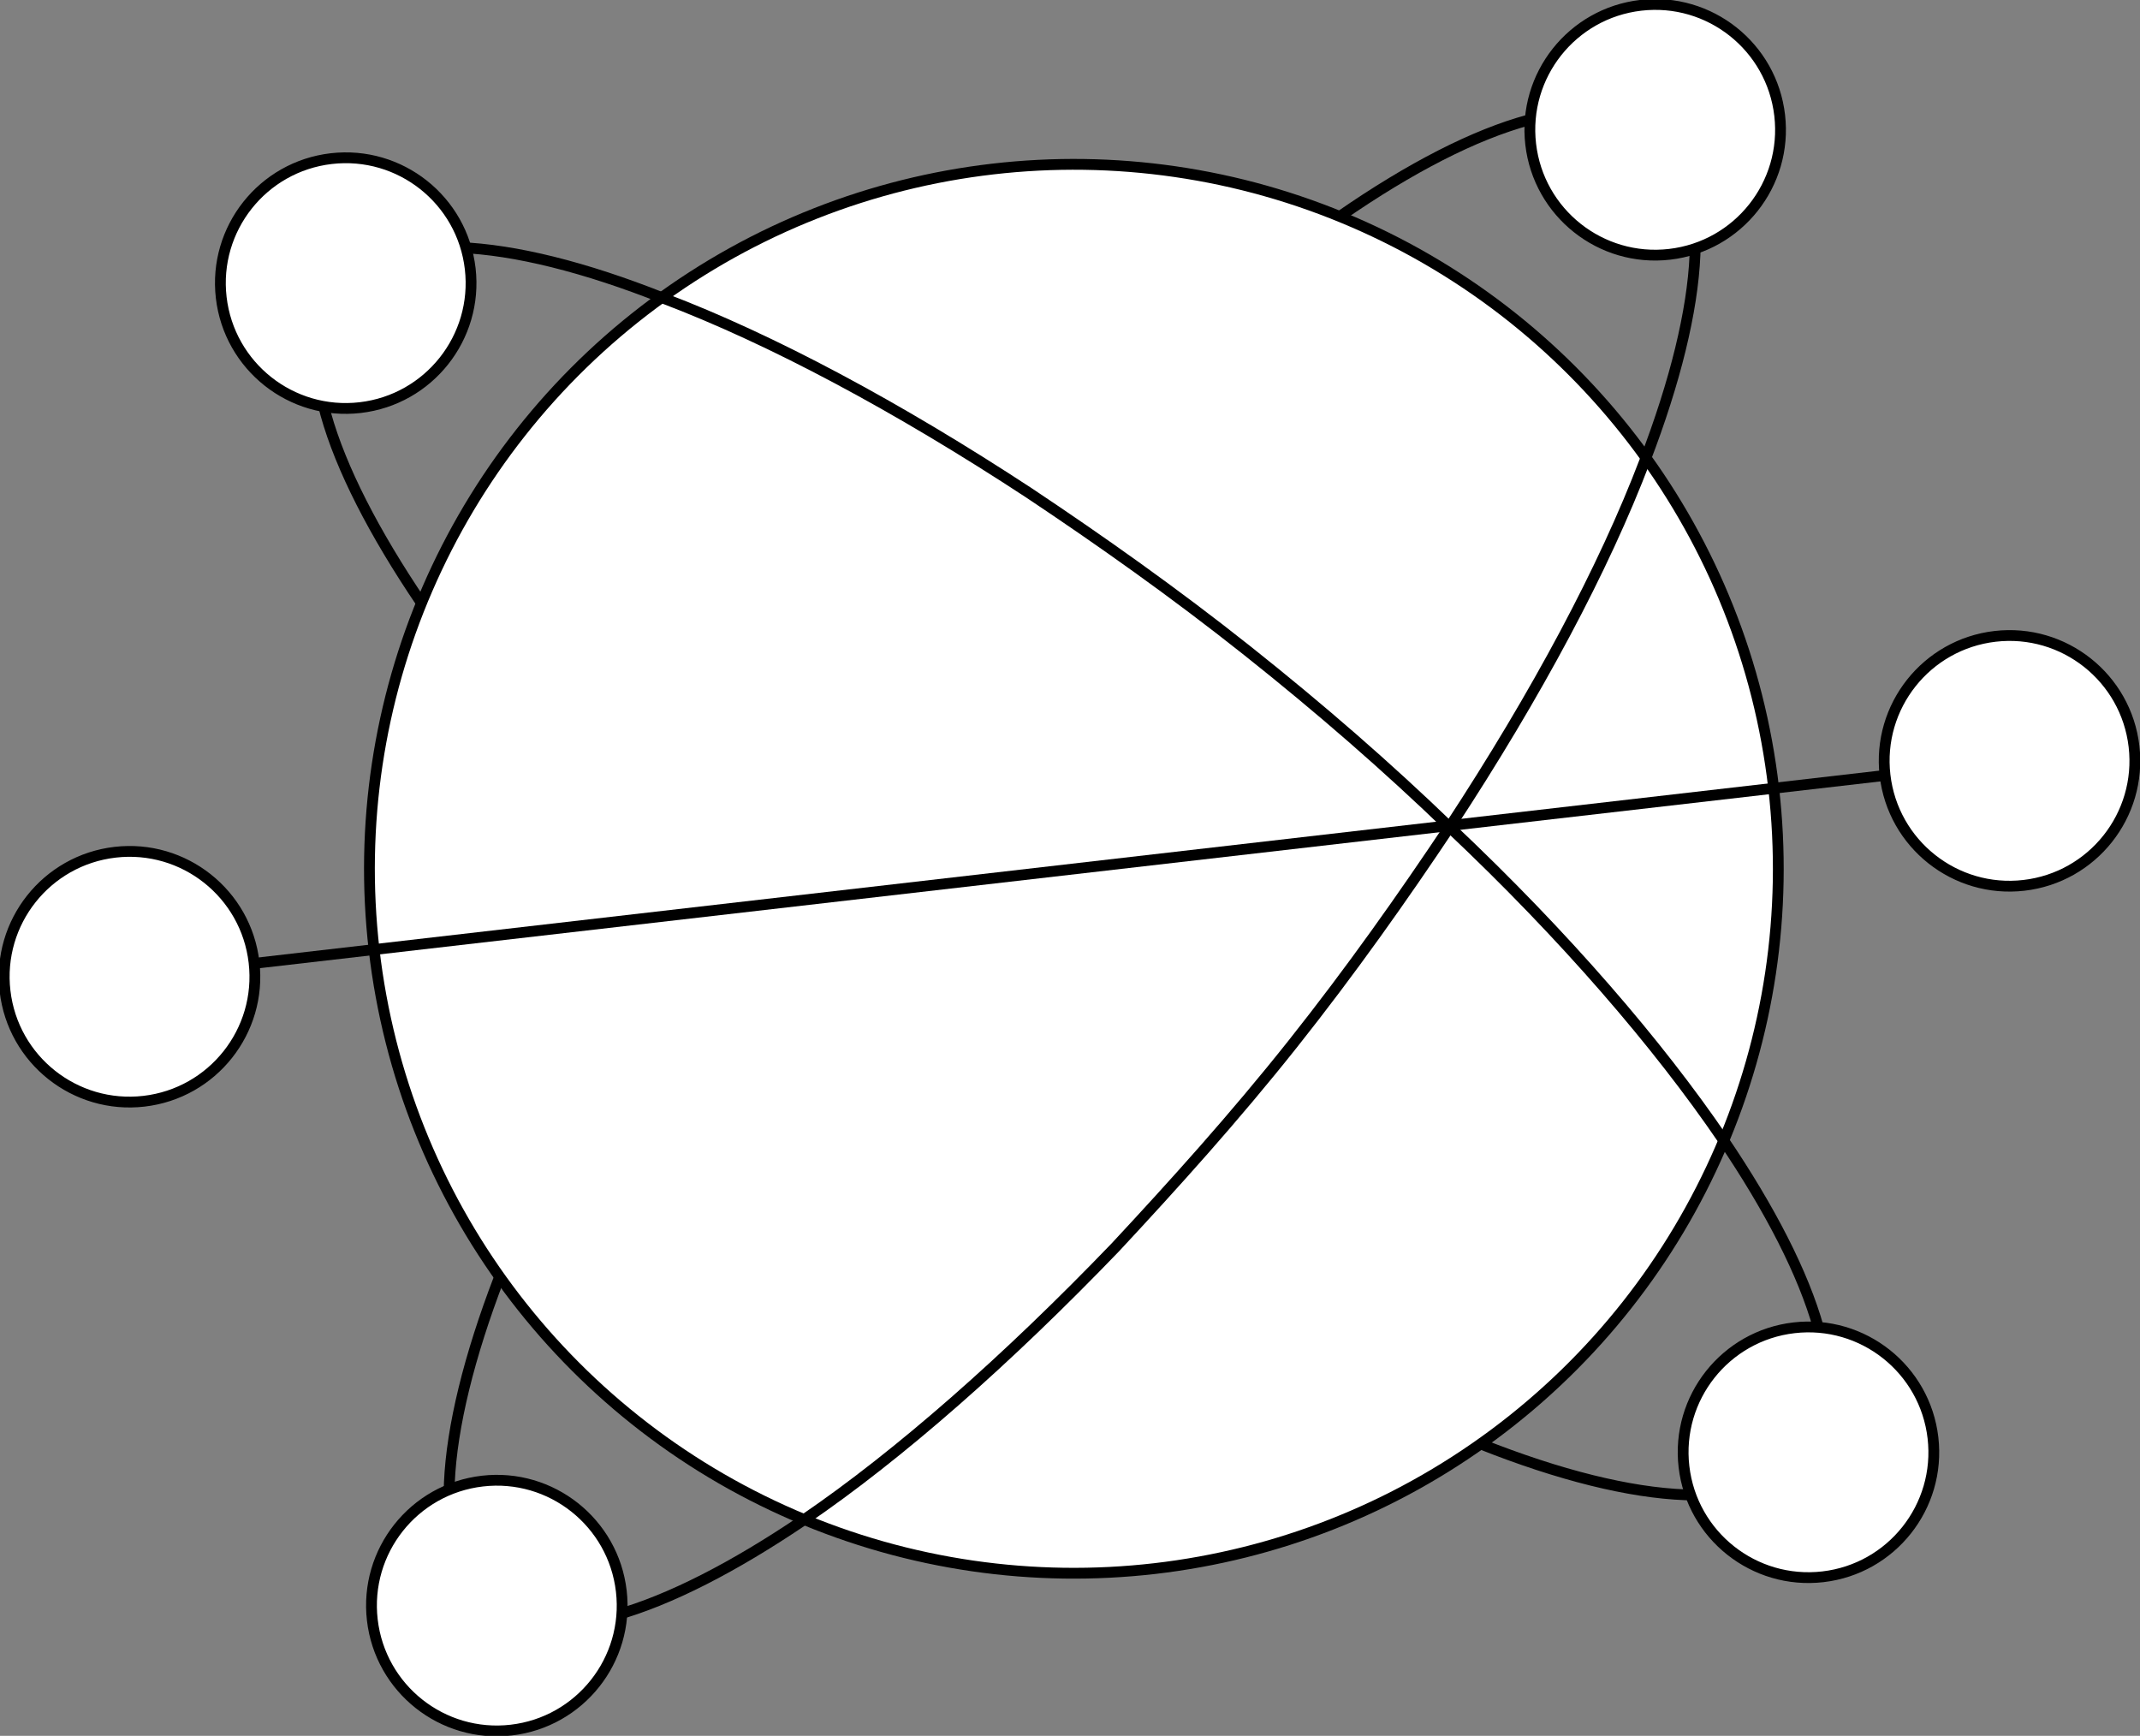
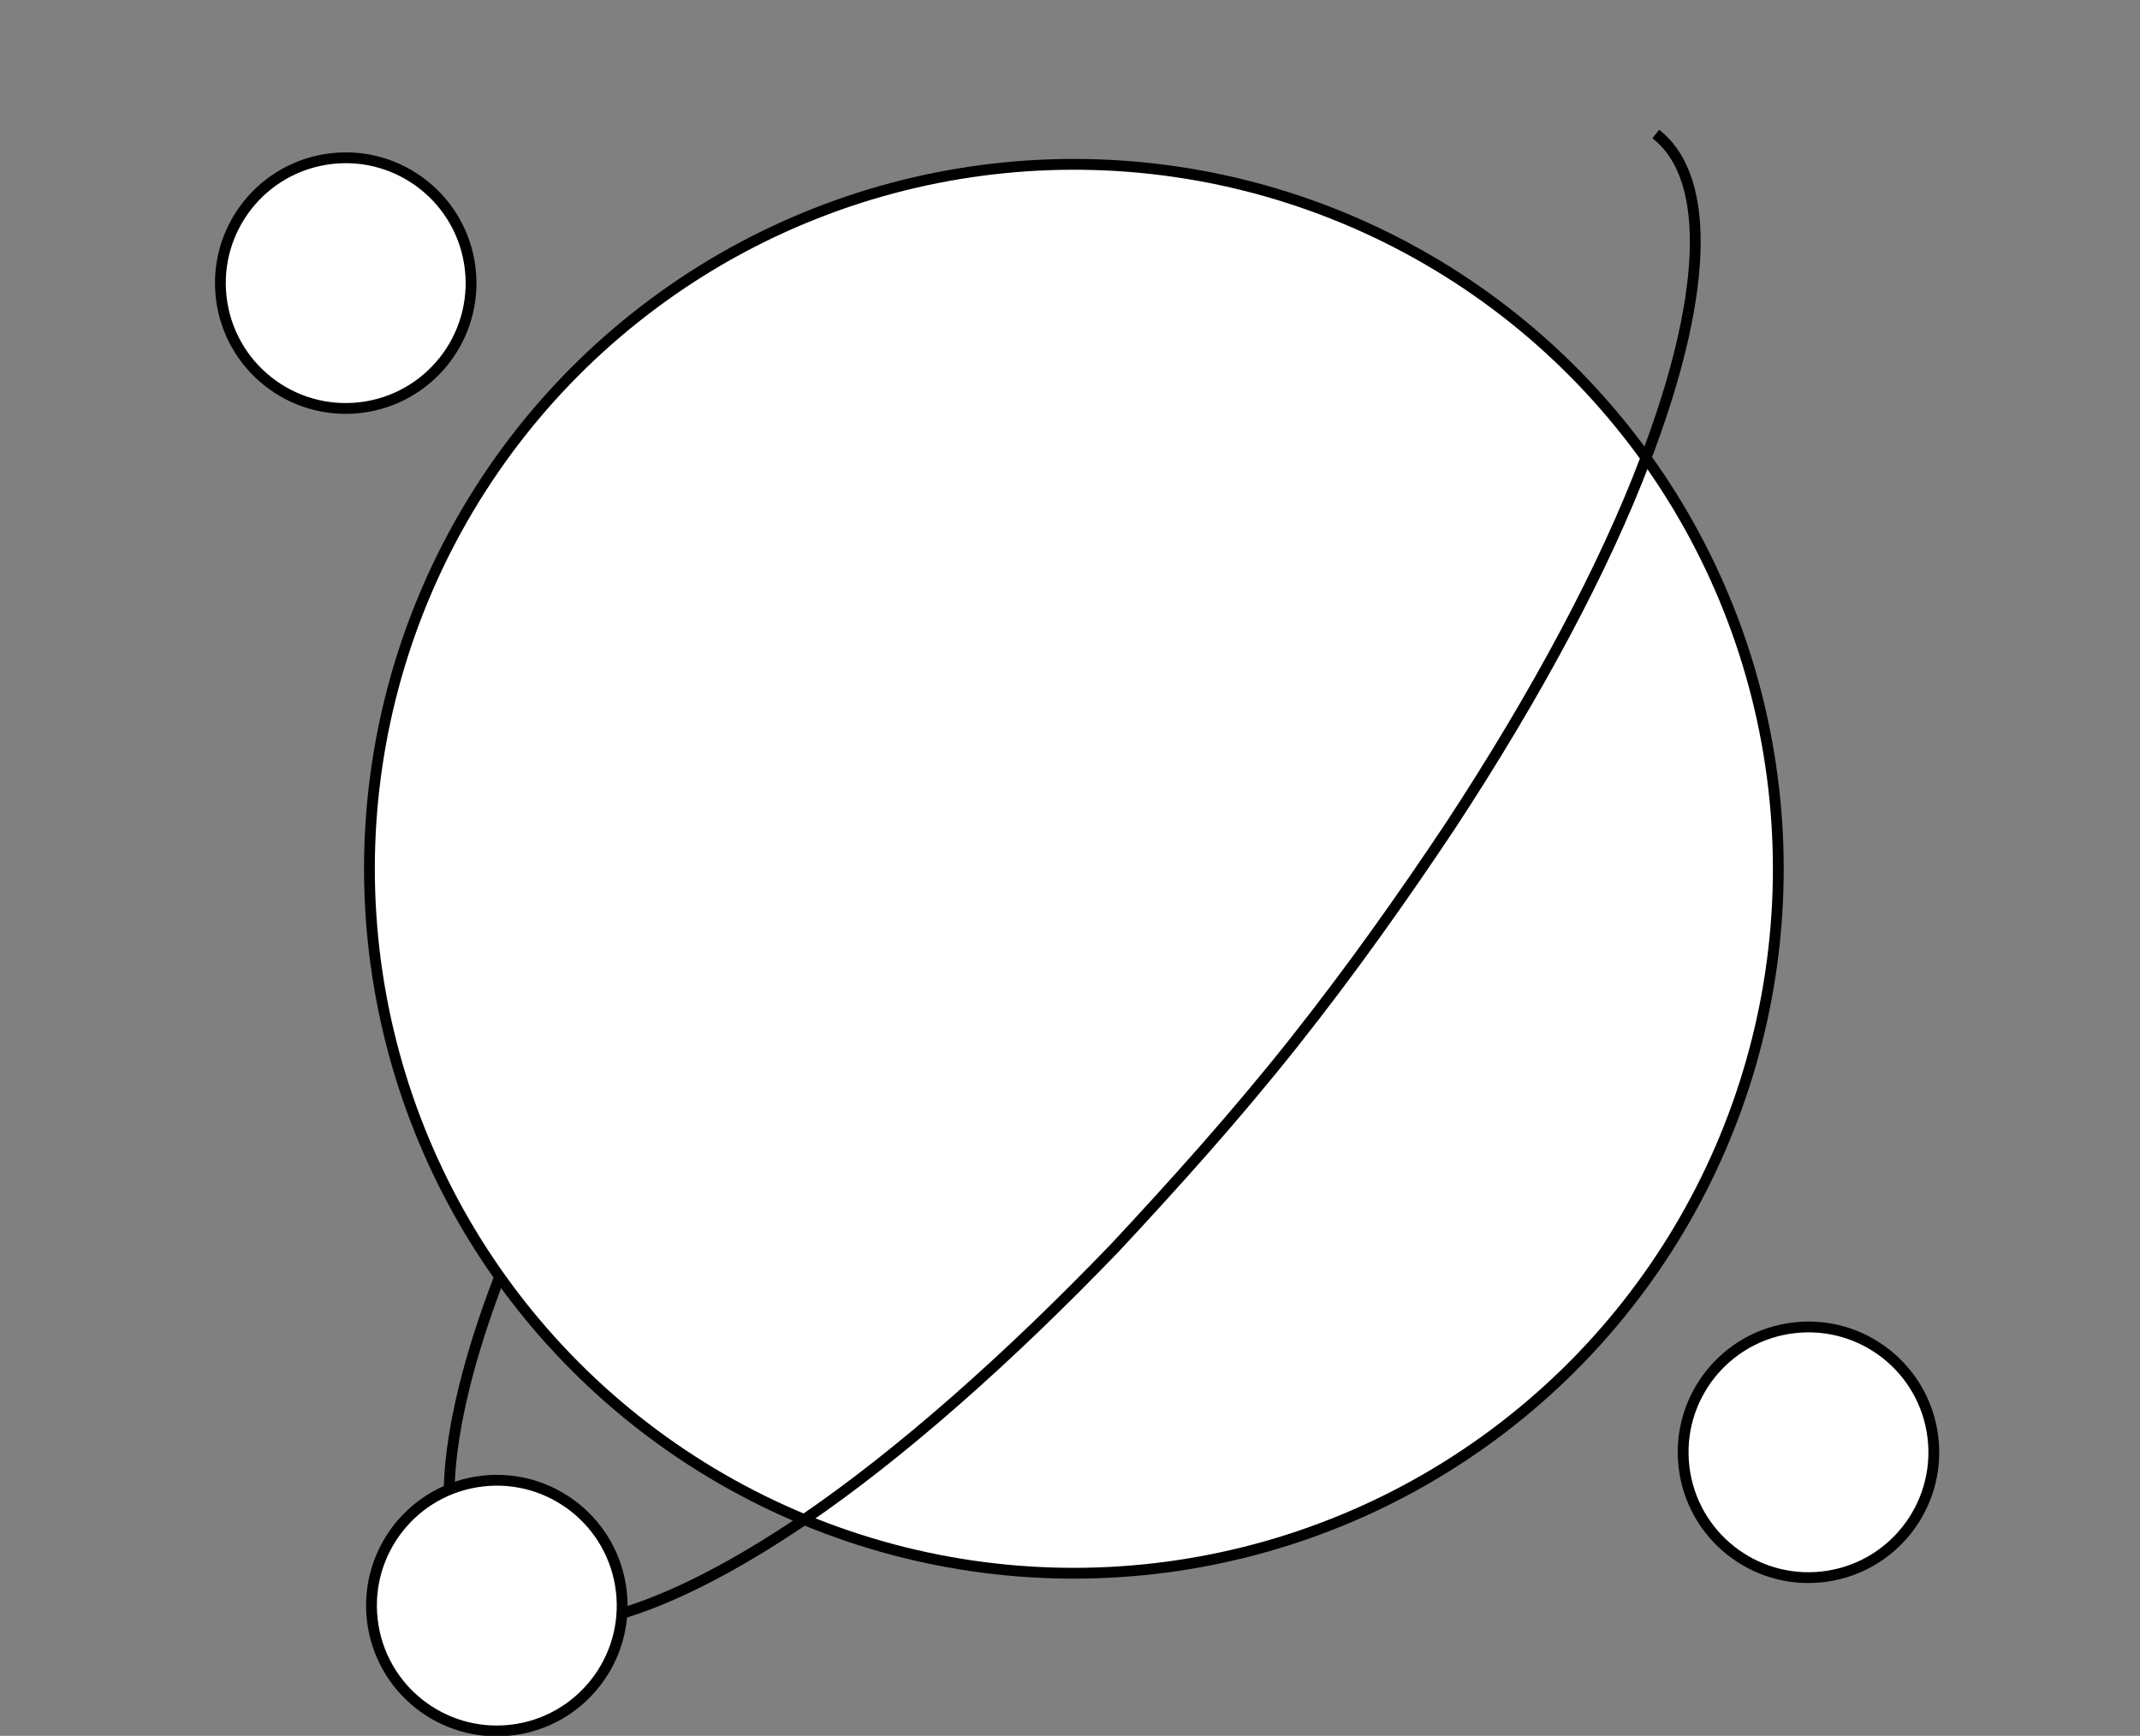
<svg xmlns="http://www.w3.org/2000/svg" version="1.1" id="Capa_1" x="0px" y="0px" viewBox="0 0 99 80.3" style="enable-background:new 0 0 99 80.3;" xml:space="preserve">
  <rect x="0" y="0" width="99" height="80.3" fill="#808080" stroke="none" />
  <style type="text/css">
	.st0{fill:#FFFFFF;stroke:#000000;stroke-width:0.5;stroke-miterlimit:10;}
	.st1{fill:none;stroke:#000000;stroke-width:0.5;stroke-miterlimit:10;}
</style>
  <g>
    <ellipse transform="matrix(0.993 -0.115 0.115 0.993 -4.296 5.988)" class="st0" cx="49.7" cy="40.2" rx="32.6" ry="32.6" />
-     <line class="st1" x1="8" y1="45" x2="91.3" y2="35.4" />
    <g>
-       <path class="st1" d="M19.5,27.9c-4.4-6.5-6.1-11.9-3.9-14.6s7.8-2.4,15.1,0.5c5,1.9,10.8,5,16.9,9c3.3,2.2,6.7,4.6,10.1,7.3    c3.4,2.7,6.5,5.4,9.4,8.2c5.3,5,9.6,10,12.6,14.4c4.4,6.5,6.1,11.9,3.9,14.6s-7.8,2.4-15.1-0.5" />
      <ellipse transform="matrix(0.993 -0.115 0.115 0.993 -7.179 10.08)" class="st0" cx="83.7" cy="67.2" rx="5.8" ry="5.8" />
      <ellipse transform="matrix(0.993 -0.115 0.115 0.993 -1.401 1.929)" class="st0" cx="16" cy="13.1" rx="5.8" ry="5.8" />
    </g>
-     <ellipse transform="matrix(0.993 -0.115 0.115 0.993 -5.163 0.991)" class="st0" cx="6" cy="45.2" rx="5.8" ry="5.8" />
-     <ellipse transform="matrix(0.993 -0.115 0.115 0.993 -3.433 10.939)" class="st0" cx="93" cy="35.2" rx="5.8" ry="5.8" />
    <g>
-       <path class="st1" d="M23.1,59.1c-2.8,7.3-3.2,13-0.5,15.1c2.7,2.2,8.1,0.5,14.6-3.9c4.4-3,9.4-7.4,14.4-12.6    c2.7-2.9,5.5-6,8.2-9.4s5.1-6.8,7.3-10.1c4-6.1,7.1-11.9,9-16.9c2.8-7.3,3.2-13,0.5-15.1C73.9,3.9,68.5,5.5,62,10" />
-       <ellipse transform="matrix(0.993 -0.115 0.115 0.993 -0.182 8.856)" class="st0" cx="76.6" cy="6" rx="5.8" ry="5.8" />
+       <path class="st1" d="M23.1,59.1c-2.8,7.3-3.2,13-0.5,15.1c2.7,2.2,8.1,0.5,14.6-3.9c4.4-3,9.4-7.4,14.4-12.6    c2.7-2.9,5.5-6,8.2-9.4s5.1-6.8,7.3-10.1c4-6.1,7.1-11.9,9-16.9c2.8-7.3,3.2-13,0.5-15.1" />
      <ellipse transform="matrix(0.993 -0.115 0.115 0.993 -8.4 3.141)" class="st0" cx="23" cy="74.3" rx="5.8" ry="5.8" />
    </g>
  </g>
</svg>